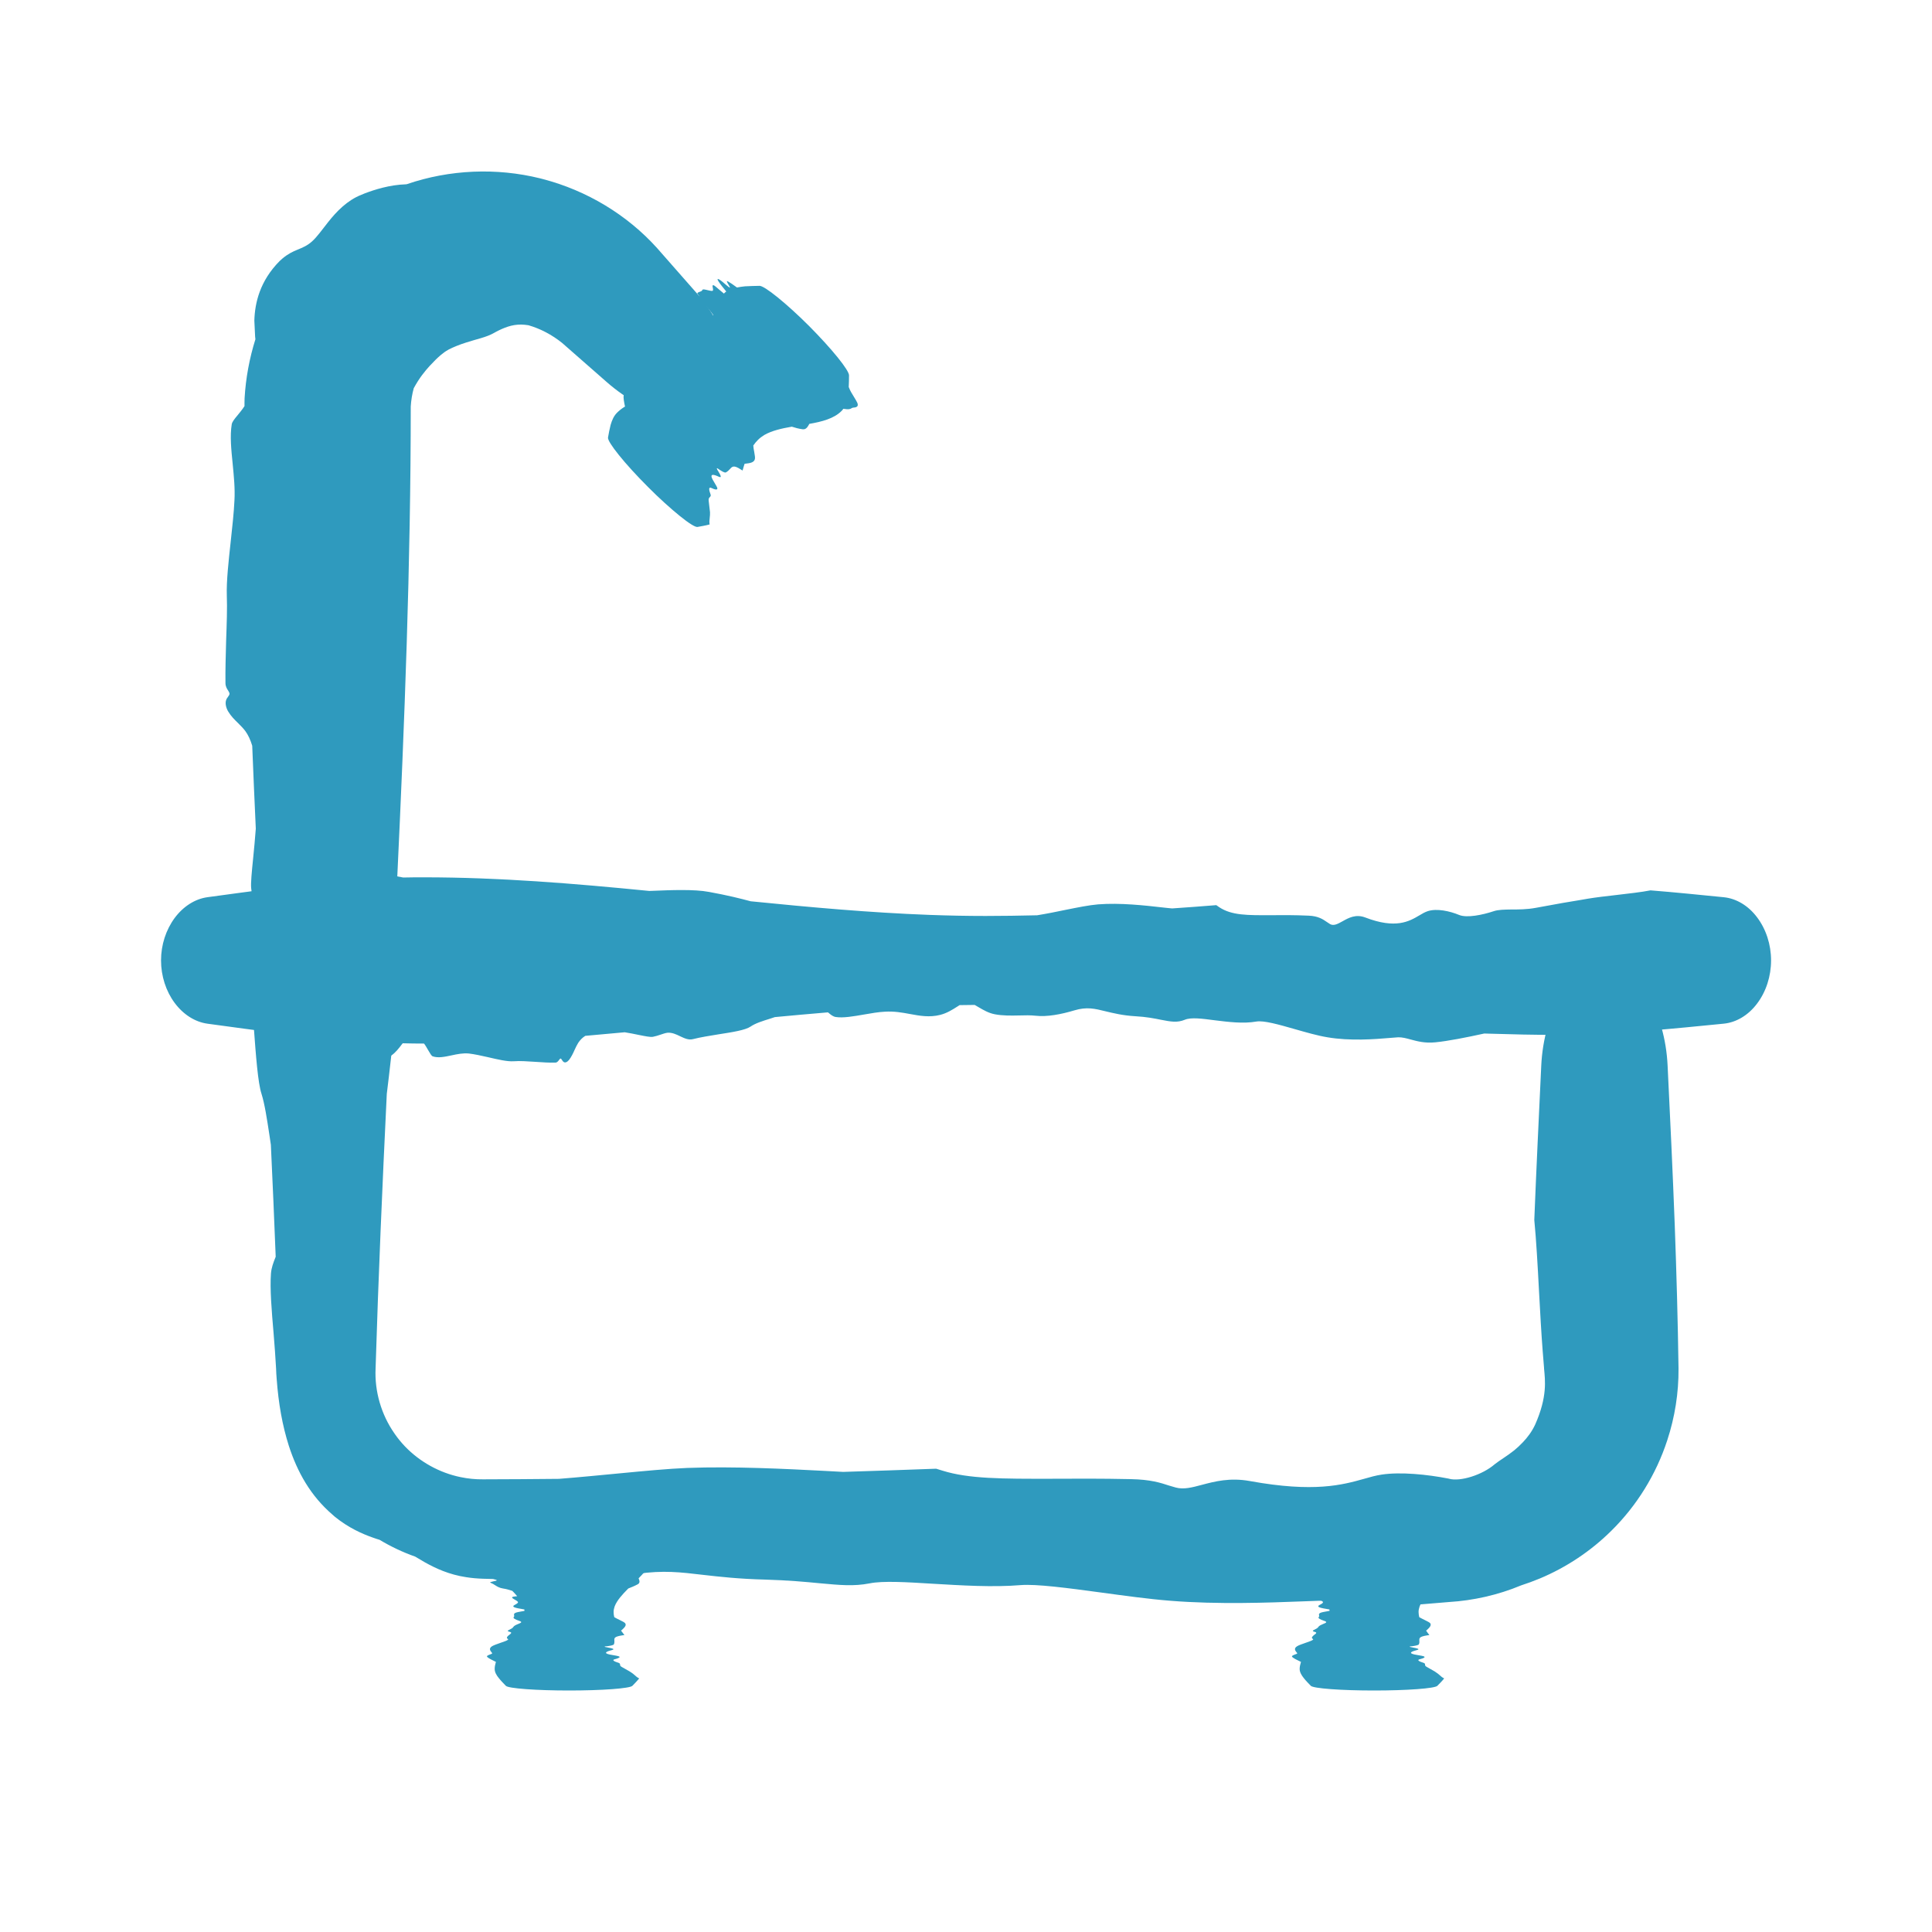
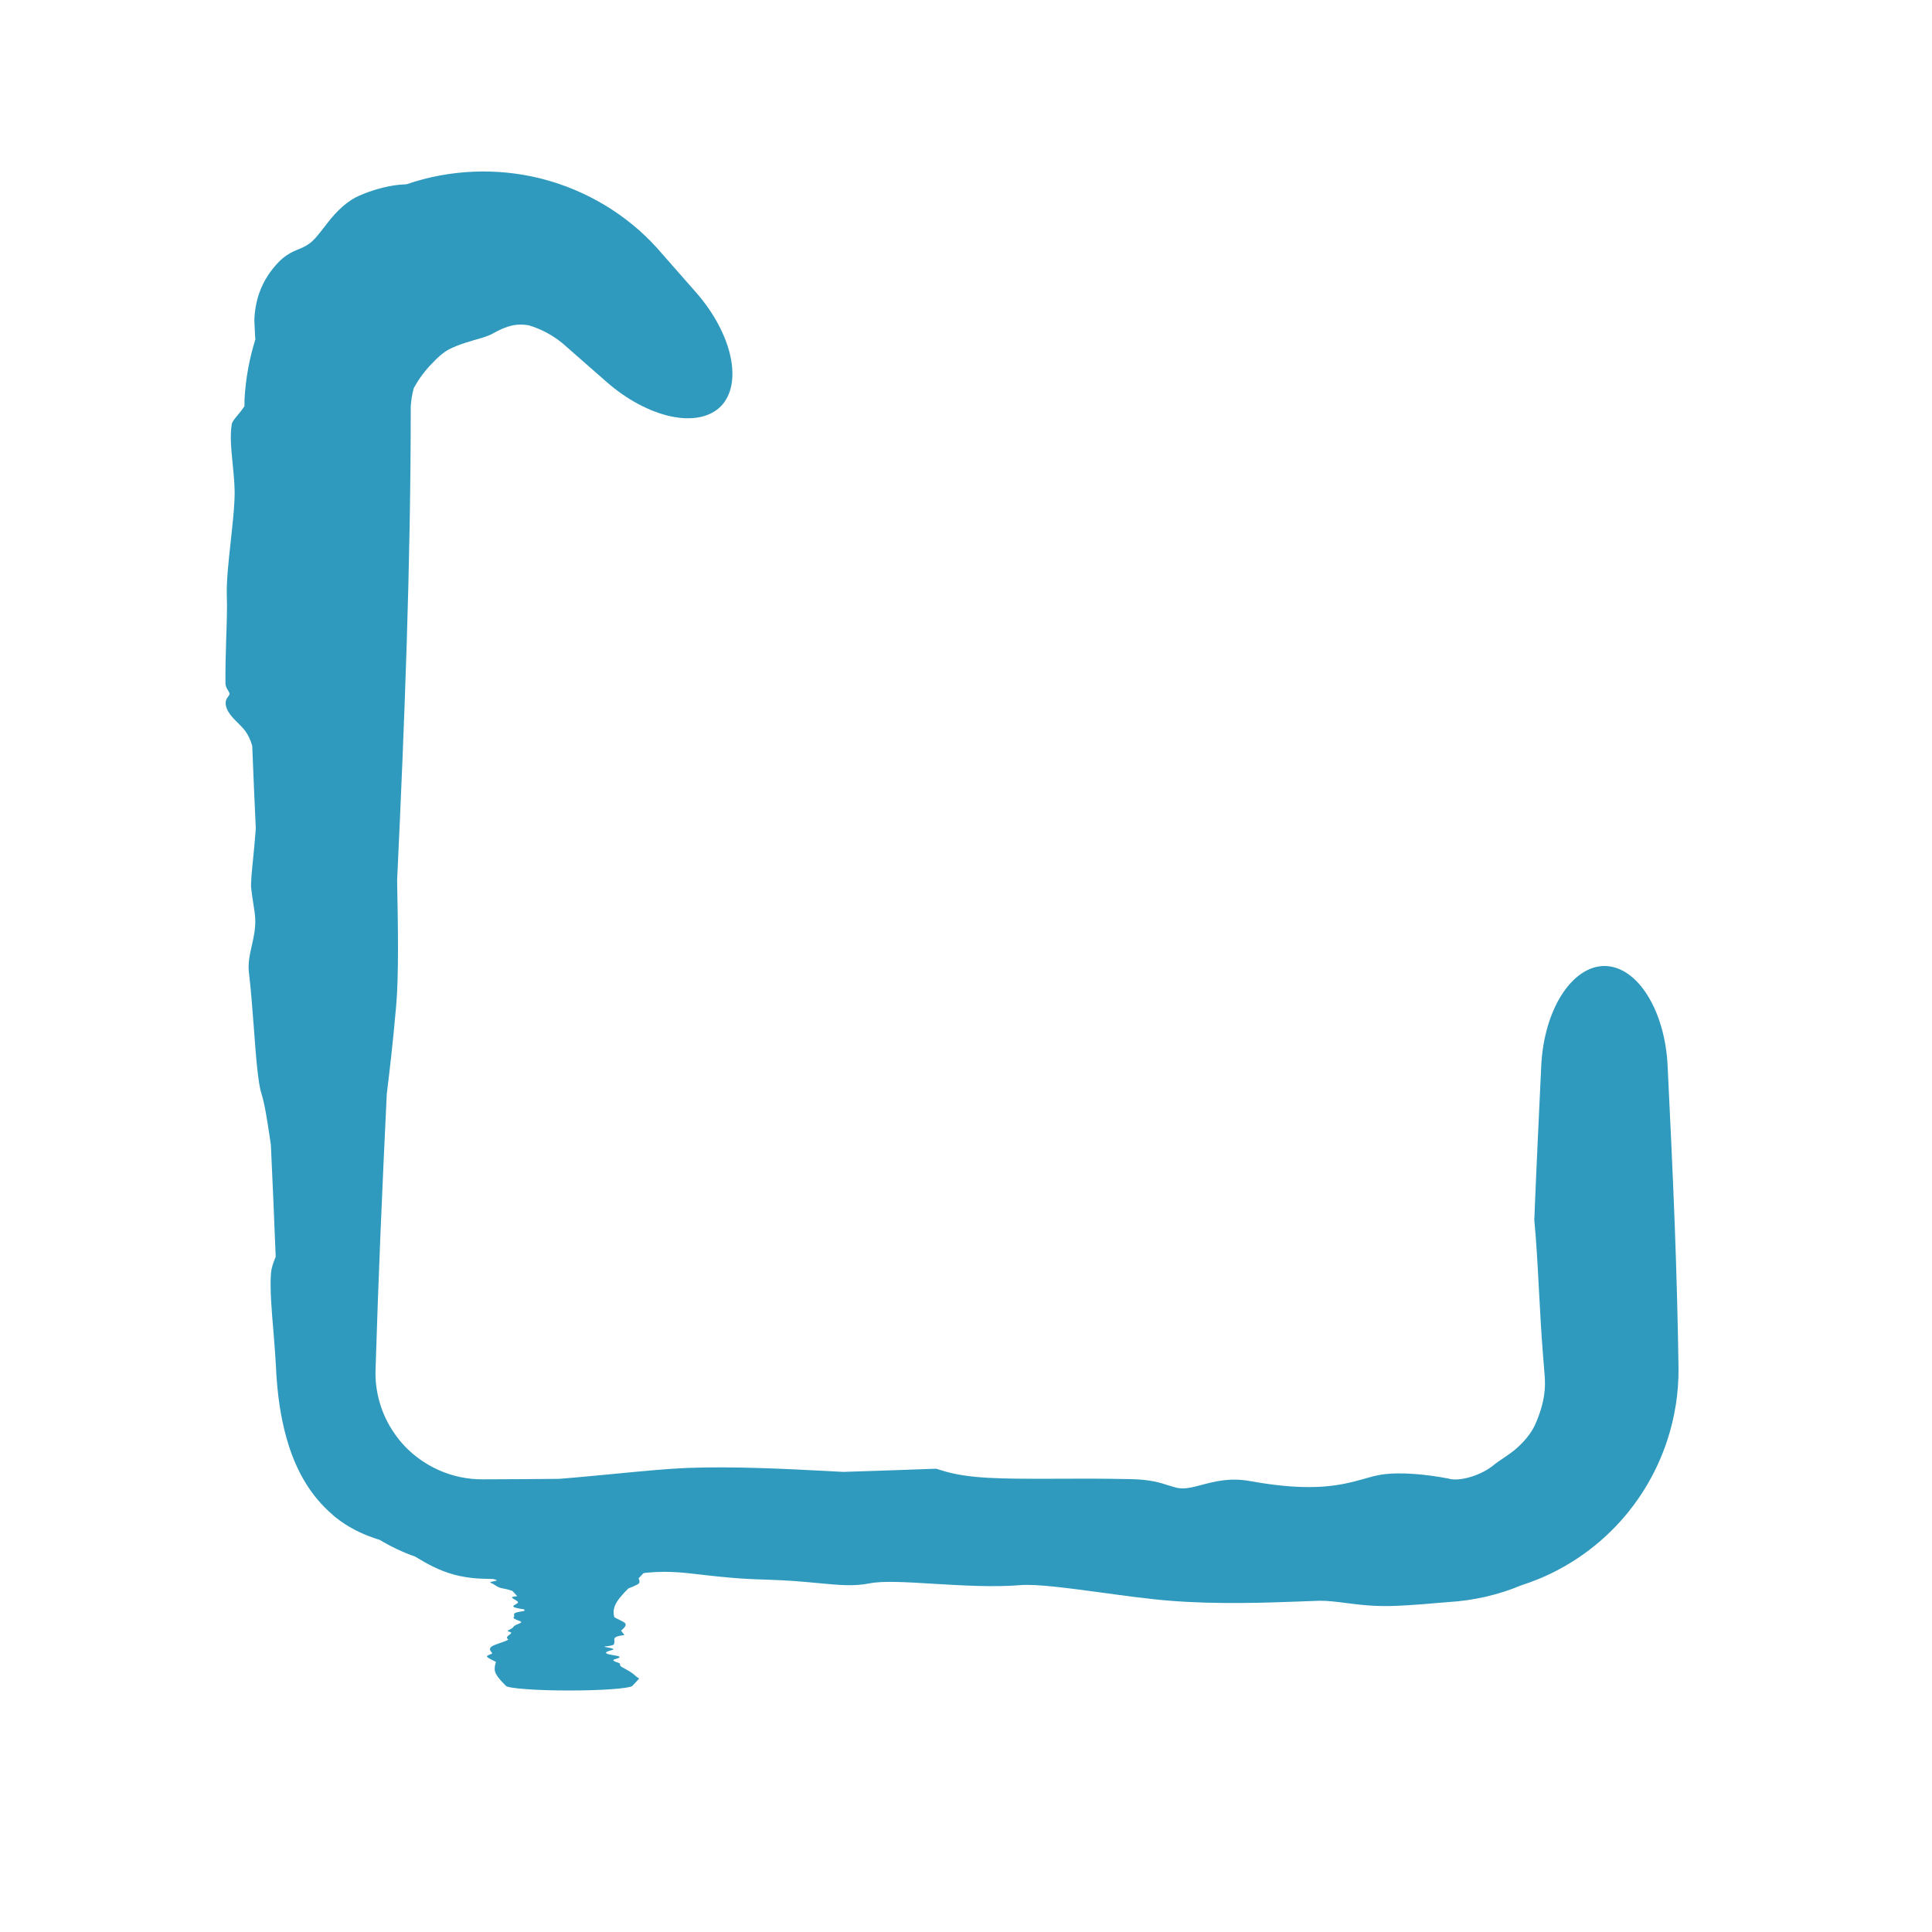
<svg xmlns="http://www.w3.org/2000/svg" width="20" height="20" viewBox="0 0 20 20" fill="none">
-   <path d="M7.45 2.896C7.465 2.905 7.488 2.925 7.509 2.943C7.529 2.96 7.548 2.975 7.554 2.977C7.56 2.979 7.552 2.964 7.542 2.948C7.529 2.926 7.514 2.901 7.537 2.914C7.539 2.915 7.54 2.916 7.542 2.917C7.559 2.927 7.584 2.942 7.629 2.976C7.655 2.971 7.683 2.967 7.712 2.964C7.76 2.961 7.813 2.96 7.864 2.959C7.89 2.96 7.955 3.001 8.05 3.078C8.145 3.155 8.261 3.26 8.375 3.374C8.489 3.489 8.594 3.604 8.671 3.699C8.748 3.794 8.789 3.86 8.789 3.885C8.789 3.926 8.788 3.967 8.786 4.006C8.787 4.01 8.789 4.013 8.79 4.016C8.798 4.04 8.822 4.08 8.847 4.12C8.852 4.129 8.858 4.138 8.863 4.147C8.905 4.215 8.857 4.218 8.831 4.22C8.825 4.221 8.82 4.223 8.815 4.226C8.805 4.233 8.79 4.242 8.73 4.232C8.725 4.24 8.718 4.248 8.711 4.255C8.633 4.333 8.51 4.365 8.378 4.388C8.377 4.389 8.377 4.391 8.376 4.392C8.362 4.417 8.345 4.448 8.31 4.444C8.265 4.438 8.228 4.427 8.197 4.417C8.092 4.435 7.99 4.458 7.912 4.503C7.888 4.518 7.866 4.534 7.847 4.553C7.829 4.571 7.812 4.591 7.798 4.612C7.799 4.634 7.804 4.658 7.808 4.68C7.813 4.711 7.819 4.74 7.814 4.754C7.805 4.79 7.758 4.795 7.724 4.799C7.718 4.8 7.713 4.801 7.708 4.801C7.7 4.824 7.694 4.847 7.687 4.871C7.681 4.867 7.675 4.864 7.669 4.86C7.596 4.812 7.58 4.829 7.557 4.855C7.546 4.866 7.534 4.88 7.515 4.89C7.502 4.897 7.473 4.878 7.449 4.863C7.442 4.858 7.435 4.853 7.43 4.85C7.412 4.84 7.423 4.86 7.438 4.883C7.456 4.914 7.478 4.952 7.441 4.935C7.324 4.881 7.369 4.953 7.402 5.007C7.412 5.023 7.42 5.038 7.424 5.047C7.435 5.077 7.402 5.07 7.363 5.051C7.333 5.037 7.339 5.075 7.355 5.116C7.361 5.131 7.356 5.137 7.35 5.144C7.342 5.152 7.333 5.161 7.336 5.182C7.343 5.236 7.346 5.264 7.348 5.286C7.348 5.292 7.349 5.297 7.35 5.303C7.351 5.322 7.349 5.341 7.347 5.36C7.344 5.383 7.342 5.406 7.346 5.429C7.306 5.44 7.263 5.447 7.22 5.455C7.197 5.458 7.132 5.418 7.037 5.341C6.942 5.264 6.824 5.158 6.708 5.041C6.592 4.925 6.484 4.807 6.407 4.711C6.331 4.617 6.291 4.552 6.294 4.53C6.302 4.485 6.31 4.44 6.321 4.399C6.335 4.349 6.355 4.305 6.387 4.273C6.409 4.251 6.434 4.231 6.461 4.214C6.464 4.213 6.467 4.211 6.47 4.209C6.46 4.162 6.452 4.117 6.456 4.094C6.459 4.076 6.482 4.083 6.502 4.089C6.516 4.094 6.528 4.098 6.531 4.092C6.533 4.089 6.534 4.084 6.535 4.079C6.542 4.055 6.553 4.014 6.604 4.019C6.627 4.021 6.664 4.034 6.698 4.045C6.748 4.062 6.794 4.078 6.793 4.061C6.79 4.031 6.819 4.029 6.846 4.028C6.871 4.027 6.894 4.025 6.881 3.999C6.865 3.968 6.881 3.971 6.905 3.975C6.922 3.978 6.942 3.982 6.958 3.975C6.977 3.967 7.003 3.974 7.024 3.98C7.055 3.988 7.078 3.994 7.063 3.955C7.048 3.911 7.044 3.877 7.064 3.875C7.074 3.874 7.079 3.867 7.084 3.86C7.091 3.85 7.098 3.841 7.116 3.843C7.132 3.845 7.16 3.862 7.185 3.877C7.192 3.882 7.199 3.887 7.206 3.891C7.211 3.886 7.216 3.879 7.221 3.873C7.218 3.869 7.215 3.864 7.212 3.859C7.196 3.833 7.176 3.802 7.17 3.783C7.161 3.751 7.183 3.754 7.207 3.757C7.225 3.76 7.244 3.762 7.25 3.748C7.254 3.739 7.253 3.723 7.251 3.706C7.248 3.682 7.246 3.658 7.262 3.659C7.268 3.659 7.284 3.67 7.301 3.682L7.305 3.685C7.312 3.656 7.318 3.625 7.324 3.594C7.322 3.589 7.32 3.584 7.318 3.579C7.309 3.554 7.299 3.529 7.28 3.5C7.26 3.469 7.259 3.441 7.257 3.411C7.256 3.391 7.254 3.371 7.248 3.349C7.244 3.336 7.263 3.346 7.282 3.357C7.3 3.367 7.319 3.377 7.32 3.369C7.321 3.365 7.317 3.356 7.313 3.347C7.31 3.339 7.307 3.33 7.306 3.324C7.305 3.318 7.318 3.321 7.335 3.324C7.346 3.326 7.358 3.328 7.369 3.329C7.374 3.306 7.378 3.283 7.384 3.261C7.374 3.246 7.359 3.227 7.34 3.204C7.326 3.187 7.309 3.167 7.291 3.147C7.267 3.12 7.243 3.092 7.225 3.069C7.21 3.051 7.206 3.042 7.214 3.047C7.218 3.05 7.224 3.055 7.229 3.06C7.236 3.066 7.243 3.071 7.243 3.07C7.243 3.069 7.239 3.065 7.234 3.059C7.227 3.05 7.217 3.037 7.219 3.035C7.224 3.027 7.235 3.024 7.245 3.02C7.257 3.016 7.269 3.011 7.271 3.001C7.275 2.991 7.301 2.998 7.327 3.004C7.345 3.009 7.363 3.012 7.374 3.011C7.384 3.01 7.382 2.995 7.379 2.98C7.375 2.962 7.372 2.946 7.392 2.955C7.396 2.956 7.415 2.972 7.439 2.993C7.456 3.007 7.476 3.024 7.494 3.039C7.501 3.031 7.509 3.024 7.518 3.018C7.516 3.016 7.514 3.013 7.512 3.01C7.461 2.948 7.393 2.862 7.45 2.896Z" fill="#2F9ABE" />
-   <path d="M14.225 15.833C14.386 15.833 14.543 15.838 14.664 15.847C14.785 15.856 14.861 15.869 14.879 15.881C14.908 15.902 14.937 15.923 14.963 15.944C14.966 15.945 14.97 15.946 14.973 15.947C14.995 15.955 15.04 15.963 15.086 15.97C15.096 15.972 15.107 15.973 15.117 15.975C15.195 15.988 15.163 16.014 15.146 16.028L15.145 16.029C15.141 16.032 15.14 16.035 15.139 16.038C15.136 16.047 15.132 16.06 15.083 16.084C15.085 16.091 15.085 16.099 15.085 16.106C15.085 16.183 15.021 16.261 14.944 16.338C14.945 16.339 14.945 16.341 14.945 16.342C14.953 16.362 14.963 16.386 14.935 16.401C14.899 16.42 14.866 16.433 14.837 16.444C14.775 16.506 14.719 16.568 14.696 16.629C14.689 16.649 14.685 16.668 14.685 16.687C14.685 16.705 14.688 16.723 14.692 16.741C14.709 16.751 14.73 16.761 14.748 16.77C14.774 16.783 14.797 16.794 14.805 16.803C14.823 16.826 14.794 16.852 14.773 16.872C14.769 16.875 14.765 16.878 14.763 16.88C14.773 16.895 14.785 16.911 14.797 16.926C14.79 16.927 14.783 16.928 14.776 16.929C14.691 16.942 14.692 16.958 14.693 16.983C14.694 16.994 14.695 17.007 14.688 17.022C14.684 17.031 14.65 17.037 14.623 17.041C14.615 17.042 14.607 17.042 14.601 17.043C14.58 17.047 14.603 17.051 14.63 17.056C14.665 17.062 14.706 17.071 14.669 17.081C14.548 17.112 14.629 17.126 14.691 17.136C14.71 17.139 14.726 17.142 14.735 17.145C14.765 17.154 14.736 17.167 14.695 17.177C14.664 17.185 14.695 17.201 14.735 17.213C14.75 17.218 14.752 17.224 14.752 17.231C14.752 17.238 14.752 17.247 14.77 17.256C14.813 17.28 14.834 17.292 14.851 17.302C14.855 17.305 14.86 17.308 14.864 17.311C14.878 17.319 14.89 17.33 14.902 17.34C14.916 17.353 14.931 17.366 14.95 17.375C14.93 17.401 14.904 17.426 14.879 17.452C14.865 17.465 14.791 17.477 14.67 17.486C14.548 17.495 14.389 17.5 14.225 17.5C14.06 17.5 13.901 17.495 13.779 17.486C13.658 17.477 13.584 17.465 13.57 17.452C13.544 17.425 13.518 17.399 13.497 17.372C13.472 17.341 13.454 17.309 13.454 17.277C13.454 17.255 13.459 17.233 13.466 17.21C13.466 17.208 13.467 17.206 13.468 17.204C13.427 17.185 13.39 17.166 13.377 17.153C13.367 17.142 13.388 17.134 13.406 17.127C13.419 17.123 13.431 17.118 13.429 17.114C13.428 17.111 13.425 17.108 13.422 17.105C13.41 17.09 13.389 17.064 13.429 17.041C13.446 17.03 13.481 17.019 13.514 17.007C13.561 16.991 13.605 16.975 13.592 16.967C13.568 16.954 13.588 16.938 13.605 16.924C13.623 16.911 13.638 16.9 13.61 16.893C13.578 16.885 13.591 16.878 13.61 16.869C13.624 16.862 13.64 16.854 13.648 16.842C13.655 16.829 13.679 16.819 13.698 16.811C13.726 16.8 13.746 16.791 13.708 16.779C13.666 16.765 13.639 16.75 13.652 16.739C13.658 16.733 13.657 16.727 13.655 16.721C13.653 16.713 13.652 16.704 13.667 16.697C13.68 16.69 13.711 16.685 13.739 16.68C13.748 16.679 13.756 16.677 13.764 16.675C13.763 16.67 13.763 16.666 13.762 16.661C13.757 16.66 13.751 16.659 13.745 16.658C13.716 16.653 13.679 16.647 13.661 16.64C13.633 16.629 13.651 16.619 13.67 16.609C13.685 16.601 13.7 16.592 13.694 16.582C13.69 16.576 13.678 16.568 13.665 16.561C13.646 16.55 13.627 16.539 13.639 16.532C13.643 16.529 13.664 16.526 13.684 16.524C13.685 16.524 13.686 16.524 13.688 16.524C13.672 16.506 13.655 16.487 13.638 16.469C13.633 16.468 13.627 16.466 13.622 16.464C13.598 16.456 13.574 16.449 13.54 16.444C13.504 16.438 13.482 16.425 13.46 16.411C13.445 16.401 13.43 16.392 13.41 16.384C13.398 16.38 13.419 16.375 13.44 16.37C13.46 16.366 13.48 16.362 13.476 16.358C13.473 16.355 13.464 16.353 13.455 16.35C13.447 16.348 13.439 16.345 13.434 16.342C13.429 16.34 13.44 16.335 13.454 16.328C13.463 16.323 13.473 16.318 13.481 16.313C13.469 16.299 13.456 16.286 13.444 16.273C13.426 16.27 13.402 16.267 13.372 16.265C13.351 16.264 13.324 16.262 13.298 16.261C13.262 16.259 13.225 16.259 13.195 16.256C13.172 16.254 13.163 16.252 13.173 16.25C13.177 16.25 13.186 16.249 13.193 16.248C13.202 16.248 13.209 16.247 13.209 16.247C13.207 16.246 13.202 16.246 13.195 16.245C13.183 16.245 13.168 16.243 13.167 16.242C13.165 16.235 13.17 16.228 13.175 16.221C13.18 16.213 13.186 16.205 13.182 16.199C13.176 16.192 13.2 16.182 13.223 16.172C13.239 16.165 13.254 16.158 13.261 16.152C13.267 16.146 13.255 16.14 13.242 16.134C13.227 16.127 13.213 16.12 13.232 16.115C13.236 16.113 13.262 16.112 13.293 16.11C13.315 16.108 13.341 16.108 13.364 16.106C13.364 16.099 13.365 16.091 13.367 16.083C13.364 16.083 13.36 16.083 13.356 16.082C13.277 16.076 13.168 16.069 13.233 16.057C13.25 16.054 13.28 16.052 13.308 16.05C13.334 16.049 13.357 16.047 13.363 16.045C13.369 16.043 13.353 16.04 13.335 16.037C13.31 16.032 13.281 16.027 13.308 16.022C13.309 16.022 13.312 16.021 13.313 16.021C13.332 16.017 13.36 16.012 13.415 16.007C13.43 15.992 13.448 15.976 13.467 15.96C13.498 15.934 13.534 15.907 13.57 15.881C13.588 15.869 13.664 15.856 13.785 15.847C13.907 15.838 14.063 15.833 14.225 15.833Z" fill="#2F9ABE" />
-   <path d="M3.085 9.05C3.217 8.972 3.472 9.004 3.611 9.022C3.614 9.022 3.617 9.022 3.619 9.023C3.652 9.027 3.683 9.027 3.72 9.028C3.807 9.031 3.927 9.035 4.174 9.084C4.246 9.082 4.318 9.082 4.39 9.082C5.167 9.082 5.944 9.146 6.721 9.223C6.73 9.222 6.74 9.222 6.75 9.222C6.945 9.214 7.187 9.204 7.339 9.233C7.532 9.268 7.663 9.301 7.771 9.33C8.388 9.392 9.005 9.448 9.622 9.471C9.815 9.478 10.009 9.482 10.202 9.482C10.38 9.482 10.558 9.479 10.736 9.475C10.84 9.458 10.939 9.438 11.03 9.419C11.159 9.393 11.273 9.37 11.367 9.362C11.595 9.344 11.853 9.373 12.045 9.395C12.076 9.398 12.106 9.402 12.134 9.404C12.286 9.394 12.438 9.382 12.591 9.37C12.601 9.377 12.611 9.384 12.621 9.391C12.751 9.477 12.912 9.475 13.163 9.474C13.273 9.473 13.399 9.472 13.549 9.479C13.645 9.483 13.695 9.516 13.735 9.544C13.747 9.552 13.758 9.56 13.77 9.567C13.808 9.587 13.849 9.564 13.898 9.537C13.96 9.502 14.035 9.46 14.134 9.498C14.449 9.619 14.588 9.538 14.693 9.476C14.724 9.457 14.753 9.441 14.781 9.432C14.874 9.402 15.007 9.431 15.106 9.472C15.186 9.504 15.345 9.472 15.465 9.432C15.51 9.417 15.572 9.416 15.645 9.415C15.719 9.415 15.806 9.415 15.898 9.398C16.133 9.354 16.258 9.333 16.358 9.317C16.387 9.312 16.413 9.307 16.439 9.303C16.523 9.289 16.628 9.277 16.733 9.265C16.86 9.25 16.988 9.236 17.086 9.217C17.339 9.237 17.591 9.263 17.844 9.288C17.974 9.301 18.099 9.375 18.19 9.497C18.282 9.619 18.334 9.778 18.334 9.942C18.334 10.107 18.282 10.266 18.19 10.388C18.099 10.51 17.974 10.584 17.844 10.597C17.582 10.623 17.321 10.649 17.06 10.67C16.741 10.695 16.422 10.713 16.104 10.713C15.881 10.713 15.658 10.708 15.435 10.701C15.412 10.701 15.388 10.7 15.365 10.699C15.178 10.74 14.991 10.777 14.859 10.79C14.751 10.801 14.671 10.779 14.604 10.761C14.557 10.748 14.515 10.737 14.474 10.738C14.451 10.739 14.421 10.742 14.384 10.745C14.233 10.758 13.976 10.778 13.742 10.738C13.638 10.721 13.518 10.686 13.402 10.653C13.238 10.606 13.083 10.562 13.006 10.575C12.87 10.599 12.714 10.579 12.576 10.562C12.445 10.545 12.329 10.529 12.264 10.557C12.185 10.589 12.119 10.576 12.02 10.557C11.951 10.543 11.867 10.526 11.752 10.52C11.62 10.512 11.525 10.488 11.445 10.469C11.333 10.441 11.249 10.421 11.123 10.459C10.983 10.501 10.838 10.528 10.723 10.515C10.67 10.509 10.61 10.51 10.548 10.512C10.466 10.514 10.379 10.515 10.3 10.5C10.235 10.488 10.181 10.456 10.133 10.428C10.118 10.419 10.104 10.411 10.09 10.403C10.038 10.404 9.986 10.404 9.934 10.405C9.925 10.411 9.916 10.416 9.907 10.422C9.861 10.451 9.804 10.488 9.733 10.506C9.622 10.534 9.523 10.516 9.42 10.497C9.34 10.482 9.256 10.467 9.16 10.473C9.095 10.476 9.02 10.489 8.946 10.502C8.837 10.521 8.728 10.54 8.652 10.528C8.624 10.524 8.599 10.504 8.575 10.483C8.574 10.482 8.572 10.481 8.57 10.48C8.387 10.495 8.204 10.512 8.021 10.529C8.005 10.535 7.989 10.54 7.973 10.545C7.895 10.569 7.819 10.593 7.77 10.627C7.716 10.664 7.582 10.685 7.44 10.707C7.348 10.722 7.252 10.737 7.174 10.757C7.128 10.769 7.085 10.748 7.04 10.727C6.999 10.707 6.956 10.687 6.909 10.691C6.886 10.694 6.861 10.703 6.834 10.712C6.81 10.72 6.785 10.728 6.759 10.733C6.734 10.738 6.68 10.727 6.61 10.713C6.567 10.704 6.518 10.694 6.467 10.686C6.331 10.698 6.194 10.711 6.059 10.723C6.03 10.741 6.006 10.765 5.986 10.795C5.972 10.817 5.96 10.843 5.948 10.869C5.932 10.905 5.914 10.942 5.891 10.972C5.872 10.995 5.851 11.004 5.836 10.994C5.829 10.99 5.823 10.981 5.818 10.974C5.813 10.965 5.808 10.958 5.803 10.958C5.798 10.958 5.794 10.964 5.788 10.972C5.779 10.984 5.768 10.999 5.751 11C5.686 11.002 5.613 10.997 5.541 10.992C5.461 10.987 5.383 10.981 5.32 10.986C5.251 10.991 5.151 10.967 5.052 10.944C4.982 10.928 4.913 10.913 4.854 10.906C4.795 10.9 4.734 10.912 4.675 10.925C4.604 10.94 4.536 10.955 4.479 10.935C4.467 10.931 4.452 10.905 4.434 10.874C4.421 10.852 4.407 10.826 4.39 10.803C4.316 10.803 4.242 10.802 4.169 10.8C4.166 10.803 4.163 10.807 4.16 10.811C4.1 10.89 4.017 10.998 3.901 10.934C3.872 10.917 3.853 10.887 3.836 10.86C3.82 10.833 3.805 10.809 3.783 10.804C3.759 10.798 3.73 10.814 3.698 10.832C3.654 10.857 3.605 10.886 3.556 10.86C3.552 10.858 3.549 10.856 3.545 10.854C3.509 10.835 3.455 10.808 3.402 10.752C3.245 10.737 3.089 10.719 2.932 10.7C2.67 10.669 2.408 10.633 2.146 10.597C2.019 10.579 1.898 10.503 1.808 10.382C1.718 10.261 1.667 10.104 1.667 9.942C1.667 9.781 1.718 9.625 1.808 9.503C1.898 9.382 2.019 9.306 2.146 9.288C2.354 9.26 2.562 9.231 2.77 9.204C2.78 9.201 2.792 9.197 2.803 9.194C2.883 9.172 2.958 9.127 3.033 9.081C3.05 9.071 3.068 9.06 3.085 9.05Z" fill="#2F9ABE" />
  <path d="M5.891 15.833C6.053 15.833 6.209 15.838 6.331 15.847C6.452 15.856 6.528 15.869 6.546 15.881C6.574 15.902 6.603 15.923 6.63 15.944C6.633 15.945 6.636 15.946 6.639 15.947C6.662 15.955 6.707 15.963 6.753 15.97C6.763 15.972 6.774 15.973 6.784 15.975C6.861 15.988 6.83 16.014 6.812 16.028L6.811 16.029C6.807 16.032 6.806 16.035 6.805 16.038C6.803 16.047 6.799 16.06 6.75 16.084C6.751 16.091 6.752 16.099 6.752 16.106C6.752 16.183 6.688 16.261 6.611 16.338C6.611 16.339 6.612 16.341 6.612 16.342C6.62 16.362 6.629 16.386 6.601 16.401C6.565 16.42 6.532 16.433 6.504 16.444C6.442 16.506 6.386 16.568 6.363 16.629C6.356 16.649 6.352 16.668 6.352 16.687C6.352 16.705 6.354 16.723 6.359 16.741C6.376 16.751 6.396 16.761 6.415 16.77C6.441 16.783 6.464 16.794 6.471 16.803C6.49 16.826 6.46 16.852 6.439 16.872C6.436 16.875 6.432 16.878 6.429 16.88C6.44 16.895 6.452 16.911 6.464 16.926C6.457 16.927 6.45 16.928 6.443 16.929C6.357 16.942 6.358 16.958 6.36 16.983C6.361 16.994 6.361 17.007 6.355 17.022C6.351 17.031 6.317 17.037 6.29 17.041C6.282 17.042 6.273 17.042 6.267 17.043C6.246 17.047 6.27 17.051 6.297 17.056C6.331 17.062 6.373 17.071 6.336 17.081C6.215 17.112 6.296 17.126 6.358 17.136C6.376 17.139 6.393 17.142 6.402 17.145C6.432 17.154 6.402 17.167 6.362 17.177C6.33 17.185 6.362 17.201 6.402 17.213C6.417 17.218 6.418 17.224 6.419 17.231C6.419 17.238 6.419 17.247 6.436 17.256C6.479 17.28 6.5 17.292 6.517 17.302C6.522 17.305 6.526 17.308 6.531 17.311C6.545 17.319 6.557 17.33 6.569 17.34C6.583 17.353 6.598 17.366 6.617 17.375C6.596 17.401 6.571 17.426 6.546 17.452C6.532 17.465 6.457 17.477 6.337 17.486C6.215 17.495 6.056 17.5 5.891 17.5C5.727 17.5 5.568 17.495 5.446 17.486C5.325 17.477 5.25 17.465 5.237 17.452C5.211 17.425 5.185 17.399 5.164 17.372C5.138 17.341 5.121 17.309 5.121 17.277C5.121 17.255 5.125 17.233 5.132 17.21C5.133 17.208 5.134 17.206 5.134 17.204C5.094 17.185 5.057 17.166 5.044 17.153C5.033 17.142 5.055 17.134 5.073 17.127C5.086 17.123 5.097 17.118 5.095 17.114C5.094 17.111 5.091 17.108 5.089 17.105C5.076 17.09 5.056 17.064 5.095 17.041C5.113 17.03 5.147 17.019 5.18 17.007C5.228 16.991 5.272 16.975 5.258 16.967C5.235 16.954 5.254 16.938 5.272 16.924C5.289 16.911 5.304 16.9 5.277 16.893C5.244 16.885 5.257 16.878 5.277 16.869C5.291 16.862 5.307 16.854 5.314 16.842C5.322 16.829 5.345 16.819 5.365 16.811C5.392 16.8 5.413 16.791 5.375 16.779C5.333 16.765 5.306 16.75 5.319 16.739C5.325 16.733 5.323 16.727 5.322 16.721C5.32 16.713 5.319 16.704 5.334 16.697C5.346 16.69 5.378 16.685 5.406 16.68C5.415 16.679 5.423 16.677 5.43 16.675C5.43 16.67 5.429 16.666 5.428 16.661C5.423 16.66 5.418 16.659 5.412 16.658C5.382 16.653 5.346 16.647 5.328 16.64C5.3 16.629 5.318 16.619 5.337 16.609C5.351 16.601 5.367 16.592 5.361 16.582C5.357 16.576 5.344 16.568 5.332 16.561C5.312 16.55 5.293 16.539 5.305 16.532C5.31 16.529 5.33 16.526 5.35 16.524C5.352 16.524 5.353 16.524 5.354 16.524C5.339 16.506 5.322 16.487 5.304 16.469C5.299 16.468 5.294 16.466 5.289 16.464C5.264 16.456 5.24 16.449 5.207 16.444C5.17 16.438 5.149 16.425 5.127 16.411C5.112 16.401 5.097 16.392 5.077 16.384C5.065 16.38 5.086 16.375 5.107 16.37C5.127 16.366 5.146 16.362 5.142 16.358C5.14 16.355 5.131 16.353 5.122 16.35C5.114 16.348 5.106 16.345 5.1 16.342C5.095 16.34 5.106 16.335 5.121 16.328C5.13 16.323 5.14 16.318 5.148 16.313C5.135 16.299 5.122 16.286 5.111 16.273C5.093 16.27 5.069 16.267 5.039 16.265C5.017 16.264 4.991 16.262 4.965 16.261C4.929 16.259 4.892 16.259 4.862 16.256C4.839 16.254 4.83 16.252 4.84 16.25C4.844 16.25 4.853 16.249 4.86 16.248C4.869 16.248 4.876 16.247 4.876 16.247C4.874 16.246 4.868 16.246 4.862 16.245C4.85 16.245 4.834 16.243 4.834 16.242C4.832 16.235 4.837 16.228 4.841 16.221C4.847 16.213 4.853 16.205 4.848 16.199C4.843 16.192 4.866 16.182 4.889 16.172C4.905 16.165 4.921 16.158 4.927 16.152C4.934 16.146 4.921 16.14 4.909 16.134C4.894 16.127 4.88 16.12 4.899 16.115C4.903 16.113 4.928 16.112 4.96 16.11C4.982 16.108 5.008 16.108 5.031 16.106C5.031 16.099 5.032 16.091 5.034 16.083C5.03 16.083 5.027 16.083 5.023 16.082C4.944 16.076 4.835 16.069 4.9 16.057C4.917 16.054 4.947 16.052 4.974 16.05C5.001 16.049 5.024 16.047 5.03 16.045C5.036 16.043 5.02 16.04 5.002 16.037C4.976 16.032 4.948 16.027 4.974 16.022C4.976 16.022 4.978 16.021 4.98 16.021C4.999 16.017 5.026 16.012 5.082 16.007C5.097 15.992 5.115 15.976 5.133 15.96C5.165 15.934 5.201 15.907 5.237 15.881C5.255 15.869 5.331 15.856 5.452 15.847C5.573 15.838 5.73 15.833 5.891 15.833Z" fill="#2F9ABE" />
  <path d="M4.21 1.907C4.656 1.754 5.141 1.735 5.59 1.846C5.599 1.848 5.608 1.851 5.617 1.853C6.076 1.972 6.493 2.225 6.802 2.568C6.937 2.721 7.072 2.876 7.208 3.03C7.385 3.232 7.513 3.468 7.561 3.687C7.609 3.907 7.574 4.094 7.46 4.208C7.345 4.322 7.159 4.357 6.939 4.309C6.719 4.26 6.484 4.133 6.282 3.956C6.128 3.821 5.973 3.685 5.819 3.55C5.713 3.465 5.595 3.403 5.471 3.367C5.458 3.365 5.445 3.364 5.432 3.362C5.384 3.357 5.336 3.361 5.291 3.372C5.247 3.383 5.205 3.4 5.166 3.419C5.148 3.428 5.13 3.437 5.113 3.447C5.035 3.492 4.927 3.512 4.825 3.546C4.758 3.567 4.694 3.593 4.647 3.617C4.645 3.618 4.642 3.62 4.64 3.621C4.613 3.636 4.589 3.653 4.562 3.676C4.53 3.703 4.494 3.738 4.447 3.789C4.401 3.84 4.343 3.908 4.283 4.019C4.266 4.081 4.256 4.144 4.252 4.208C4.252 5.843 4.188 7.477 4.111 9.112C4.111 9.133 4.112 9.154 4.112 9.176C4.12 9.586 4.129 10.094 4.101 10.414C4.065 10.82 4.032 11.097 4.004 11.324C3.958 12.272 3.917 13.219 3.888 14.167C3.877 14.402 3.946 14.643 4.084 14.84C4.116 14.887 4.153 14.932 4.193 14.974C4.346 15.133 4.549 15.246 4.767 15.291C4.844 15.307 4.923 15.315 5.001 15.314C5.262 15.313 5.524 15.312 5.786 15.309C6.004 15.292 6.212 15.271 6.404 15.253C6.675 15.227 6.916 15.204 7.115 15.196C7.594 15.178 8.139 15.206 8.543 15.227C8.608 15.231 8.671 15.234 8.728 15.237C9.049 15.227 9.37 15.216 9.691 15.204C9.712 15.21 9.734 15.217 9.756 15.224C10.029 15.309 10.366 15.309 10.895 15.308C11.126 15.307 11.394 15.305 11.709 15.312C11.911 15.316 12.015 15.35 12.1 15.378C12.125 15.386 12.149 15.393 12.172 15.399C12.254 15.421 12.341 15.398 12.442 15.371C12.574 15.336 12.732 15.294 12.94 15.332C13.605 15.453 13.898 15.371 14.12 15.309C14.185 15.29 14.243 15.274 14.303 15.265C14.499 15.235 14.777 15.264 14.988 15.305C14.992 15.305 14.997 15.307 15.001 15.308C15.118 15.34 15.346 15.268 15.473 15.158C15.524 15.117 15.597 15.076 15.675 15.014C15.705 14.989 15.735 14.962 15.764 14.931C15.813 14.88 15.859 14.818 15.892 14.747C16.02 14.458 15.995 14.289 15.984 14.167C15.984 14.165 15.984 14.163 15.984 14.161C15.979 14.101 15.975 14.044 15.97 13.988C15.956 13.811 15.944 13.592 15.932 13.37C15.918 13.104 15.903 12.834 15.883 12.629C15.904 12.097 15.93 11.563 15.955 11.031C15.968 10.758 16.042 10.495 16.164 10.302C16.286 10.109 16.445 10 16.609 10C16.774 10 16.933 10.109 17.054 10.302C17.176 10.495 17.25 10.758 17.263 11.031C17.29 11.582 17.316 12.133 17.337 12.684C17.355 13.178 17.369 13.673 17.376 14.167C17.378 14.419 17.338 14.671 17.259 14.911C17.144 15.263 16.944 15.587 16.68 15.847C16.468 16.057 16.214 16.226 15.939 16.341C15.876 16.367 15.811 16.391 15.746 16.412C15.507 16.512 15.248 16.569 15.001 16.584C14.802 16.602 14.619 16.616 14.469 16.623C14.241 16.634 14.073 16.612 13.93 16.594C13.832 16.581 13.745 16.57 13.657 16.571C13.61 16.572 13.544 16.575 13.466 16.578C13.148 16.59 12.608 16.611 12.115 16.571C11.896 16.554 11.643 16.519 11.4 16.486C11.053 16.439 10.729 16.396 10.566 16.409C10.279 16.433 9.95 16.412 9.66 16.395C9.383 16.378 9.14 16.363 9.002 16.391C8.837 16.423 8.697 16.409 8.488 16.39C8.343 16.376 8.165 16.359 7.923 16.352C7.645 16.345 7.447 16.322 7.279 16.303C7.043 16.275 6.866 16.254 6.601 16.292C6.307 16.334 6 16.361 5.757 16.348C5.647 16.341 5.521 16.343 5.389 16.345C5.261 16.346 5.128 16.348 5.001 16.343C4.941 16.341 4.882 16.336 4.826 16.327C4.648 16.3 4.511 16.236 4.398 16.173C4.363 16.153 4.33 16.133 4.298 16.114C4.17 16.069 4.046 16.01 3.929 15.94C3.908 15.934 3.885 15.926 3.862 15.918C3.749 15.878 3.609 15.817 3.466 15.701C3.46 15.696 3.454 15.691 3.448 15.685C3.213 15.485 3.077 15.235 2.99 14.967C2.923 14.756 2.883 14.532 2.864 14.273C2.861 14.239 2.859 14.203 2.858 14.167C2.852 14.051 2.842 13.925 2.832 13.8C2.812 13.569 2.793 13.34 2.805 13.182C2.81 13.122 2.83 13.07 2.85 13.02C2.852 13.016 2.853 13.013 2.854 13.01C2.839 12.623 2.822 12.237 2.804 11.851C2.799 11.817 2.794 11.783 2.789 11.75C2.764 11.586 2.74 11.427 2.707 11.323C2.67 11.211 2.649 10.928 2.627 10.63C2.612 10.435 2.597 10.233 2.577 10.068C2.565 9.972 2.586 9.881 2.607 9.787C2.627 9.699 2.647 9.609 2.642 9.511C2.64 9.461 2.631 9.408 2.622 9.352C2.614 9.302 2.606 9.249 2.6 9.193C2.595 9.142 2.606 9.027 2.621 8.88C2.63 8.789 2.64 8.686 2.648 8.578C2.635 8.292 2.622 8.006 2.611 7.72C2.593 7.66 2.569 7.608 2.539 7.567C2.517 7.538 2.491 7.512 2.465 7.486C2.429 7.451 2.392 7.415 2.362 7.365C2.339 7.326 2.33 7.281 2.34 7.25C2.344 7.236 2.352 7.224 2.36 7.214C2.369 7.202 2.376 7.192 2.376 7.18C2.375 7.171 2.369 7.161 2.362 7.149C2.35 7.131 2.334 7.107 2.334 7.071C2.332 6.935 2.337 6.78 2.341 6.629C2.347 6.461 2.353 6.296 2.348 6.165C2.343 6.018 2.366 5.809 2.389 5.6C2.405 5.453 2.421 5.306 2.427 5.181C2.434 5.058 2.421 4.93 2.409 4.806C2.394 4.657 2.379 4.513 2.399 4.392C2.403 4.367 2.428 4.336 2.46 4.298C2.482 4.271 2.508 4.24 2.531 4.204C2.531 4.192 2.531 4.179 2.531 4.167C2.531 4.158 2.531 4.131 2.532 4.122C2.544 3.915 2.582 3.709 2.644 3.512C2.643 3.503 2.642 3.494 2.641 3.485L2.633 3.319C2.638 3.136 2.69 2.909 2.894 2.703C2.904 2.693 2.915 2.684 2.924 2.676C2.981 2.628 3.032 2.604 3.079 2.585C3.132 2.563 3.18 2.544 3.229 2.5C3.285 2.45 3.335 2.376 3.397 2.299C3.483 2.19 3.595 2.073 3.742 2.016C3.752 2.012 3.762 2.007 3.773 2.003C3.877 1.963 4.035 1.913 4.201 1.908C4.204 1.908 4.207 1.907 4.21 1.907Z" fill="#2F9ABE" />
</svg>